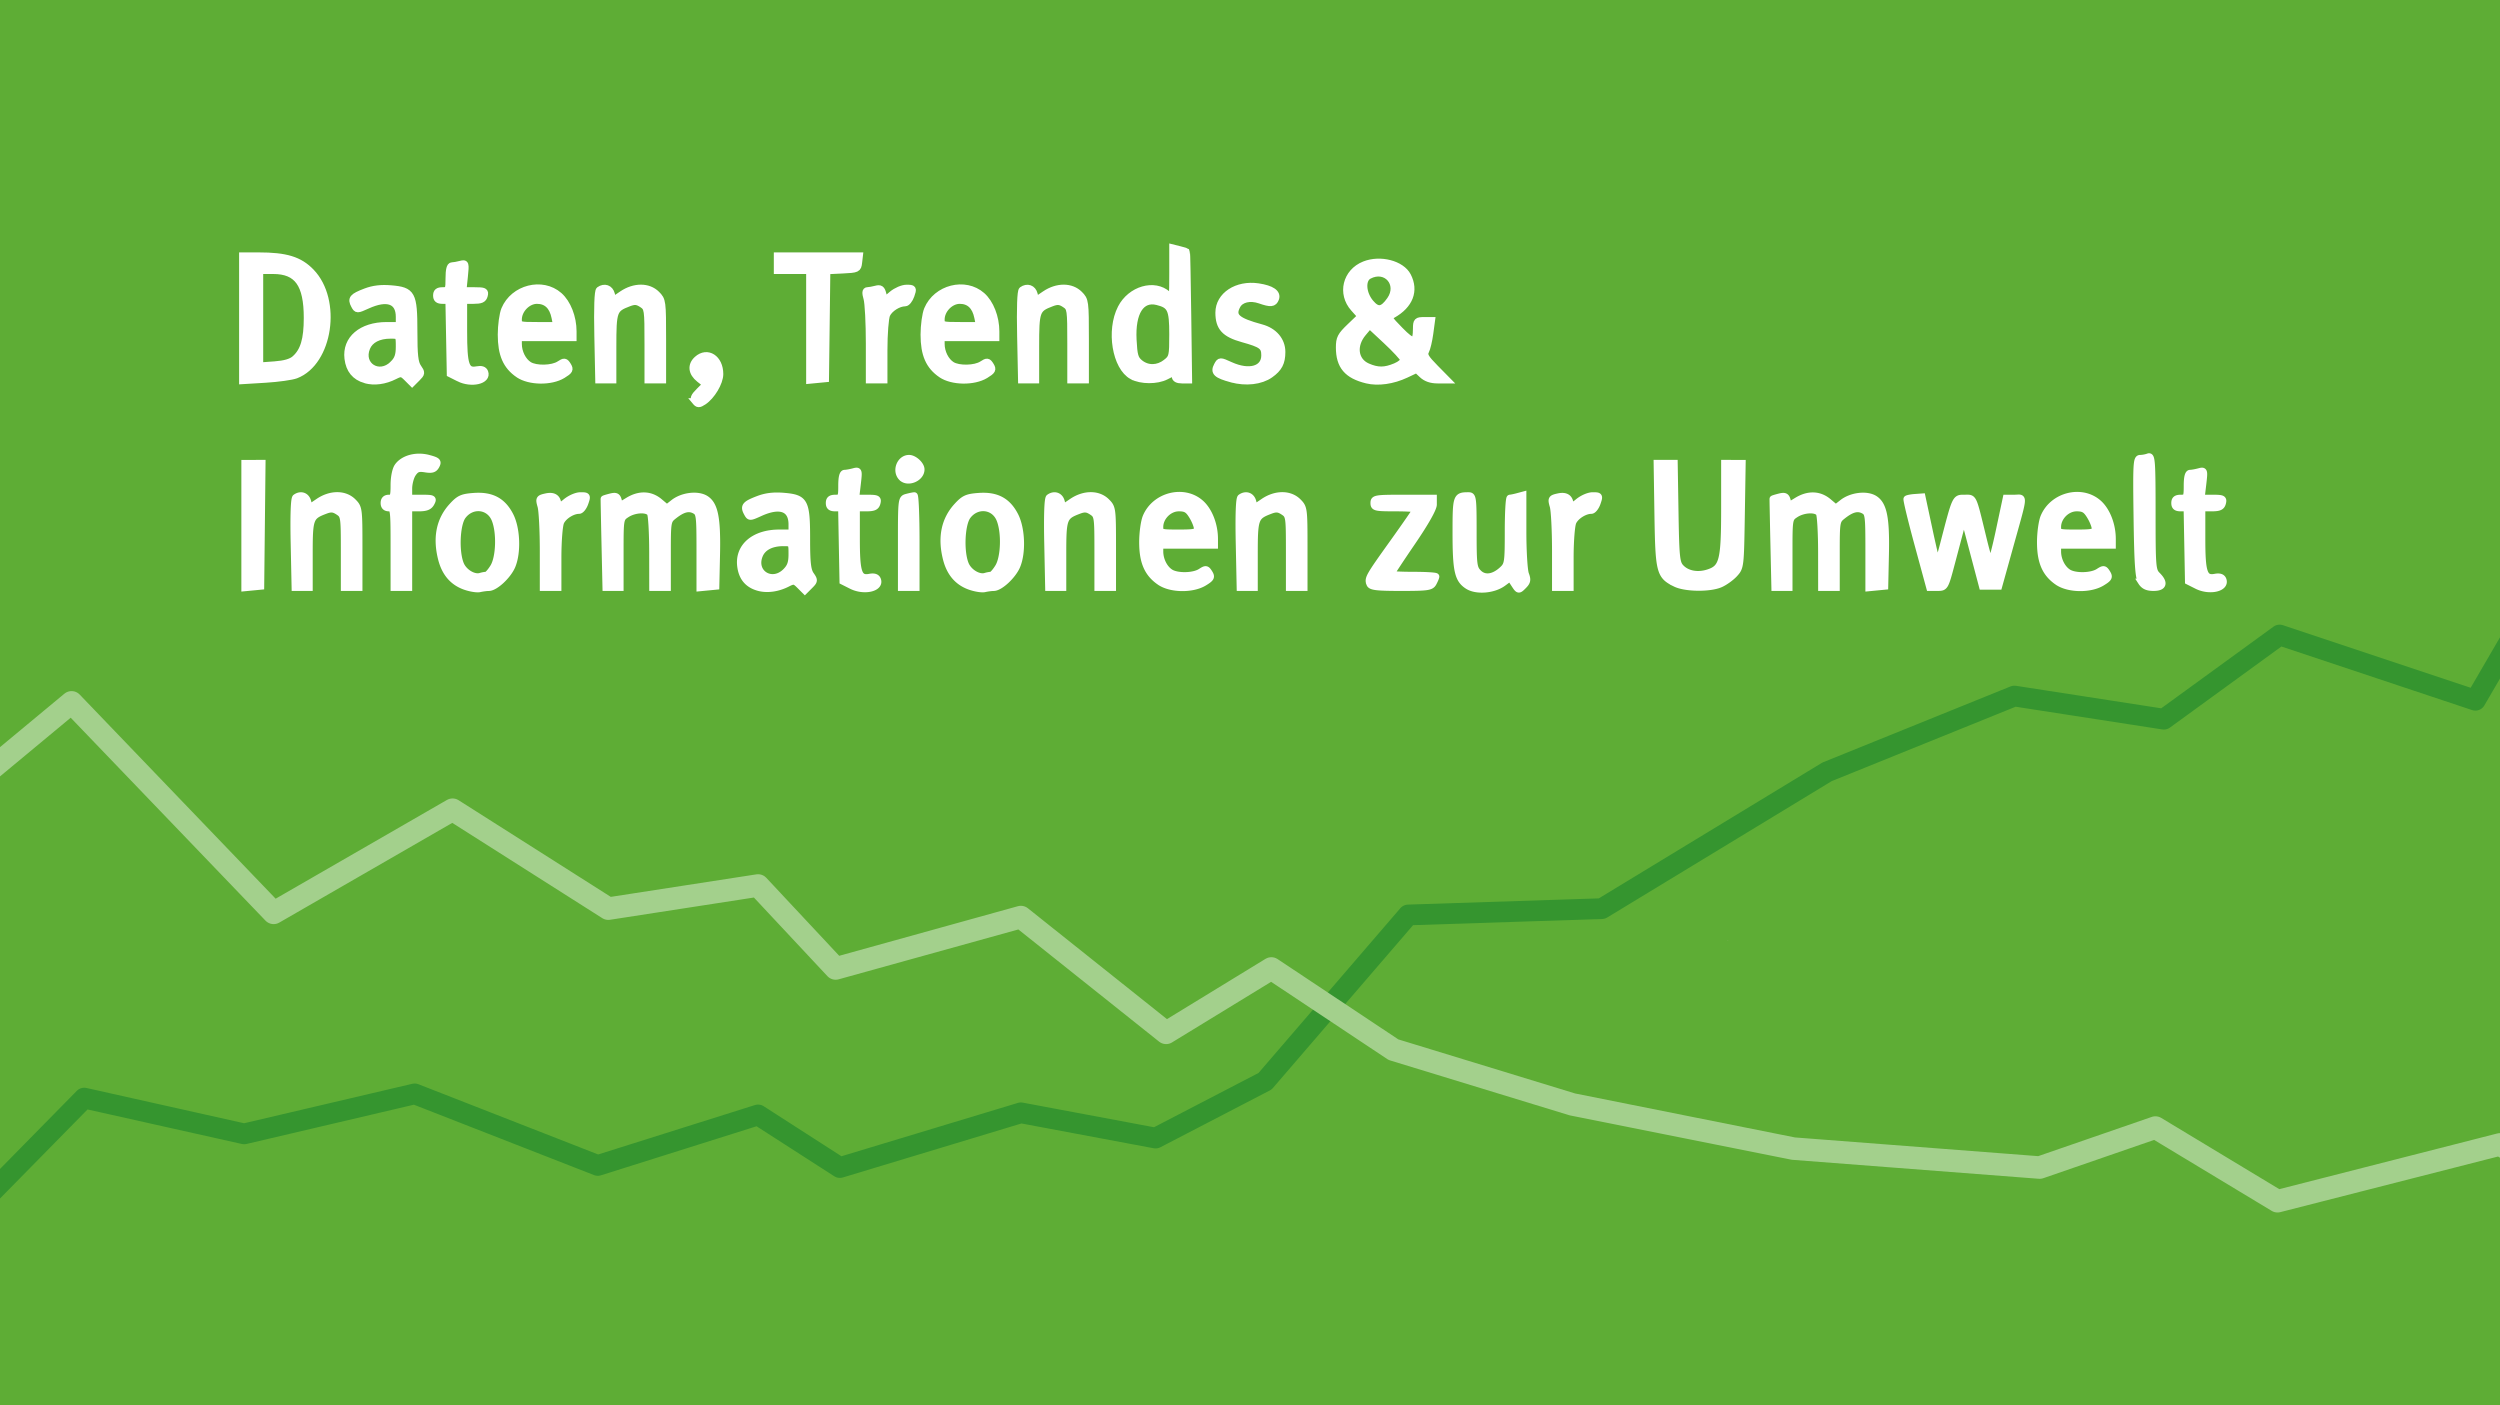
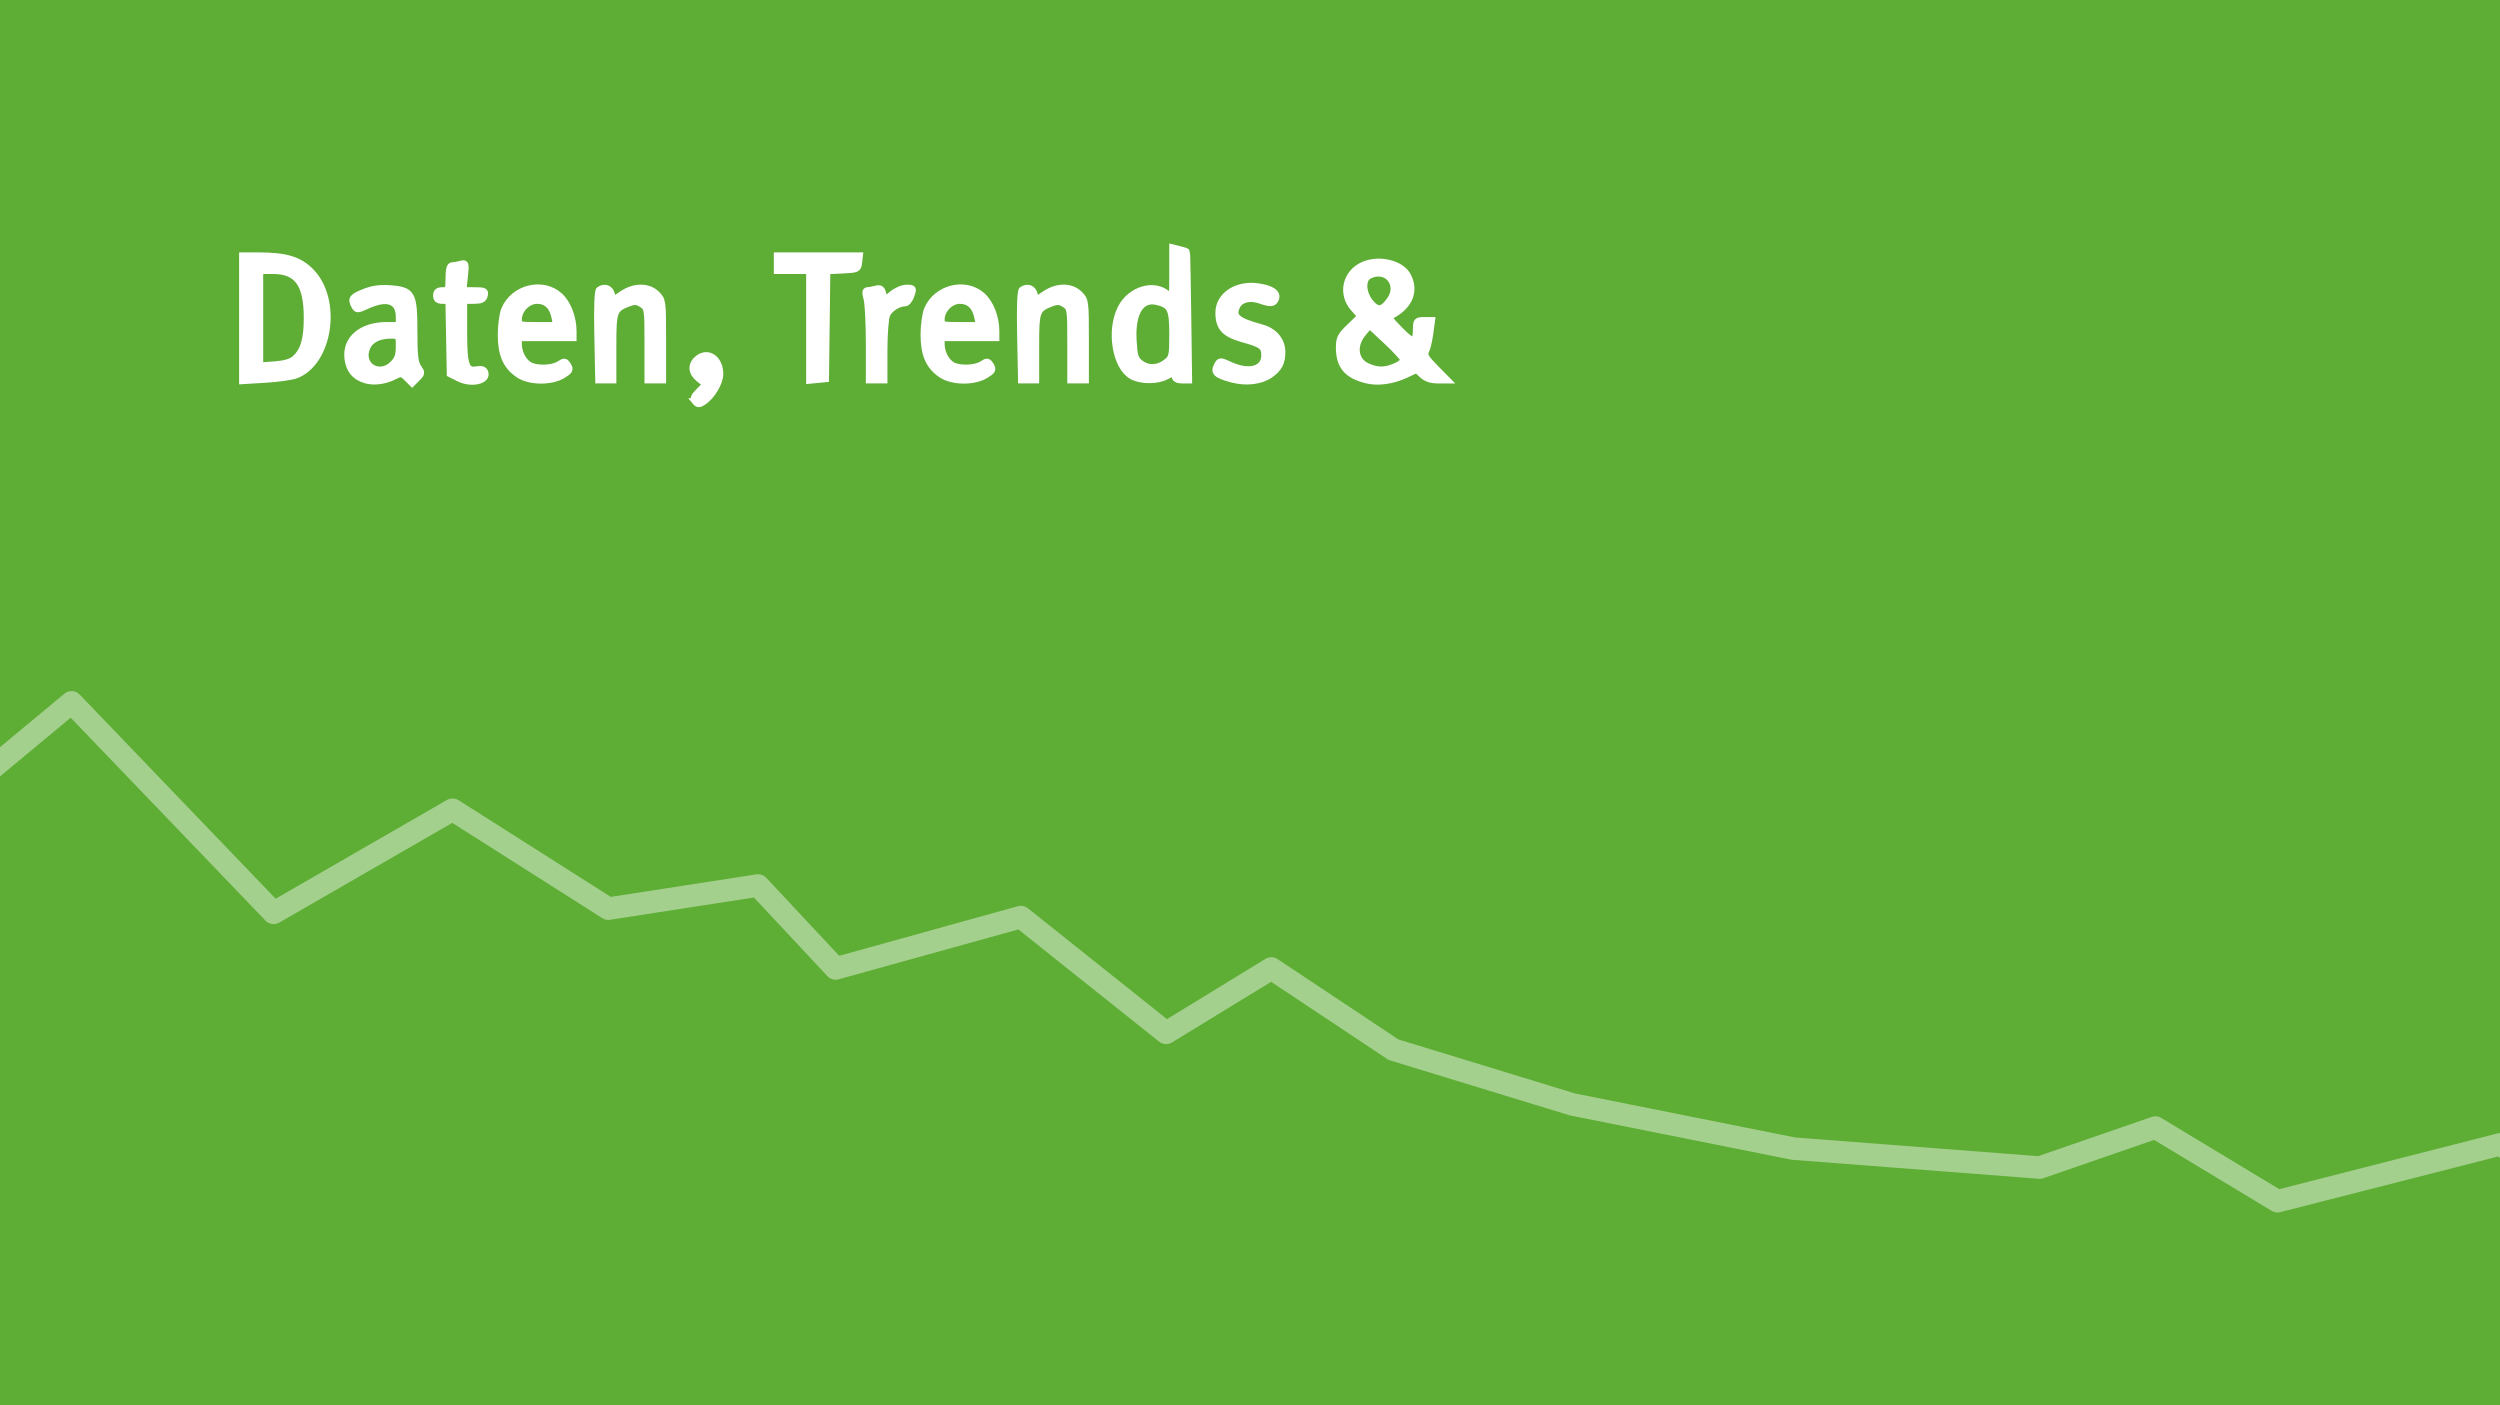
<svg xmlns="http://www.w3.org/2000/svg" version="1.1" id="svg2" width="2220" height="1248">
  <path id="rect1193" fill="#5ead35" fill-opacity="1" stroke="none" stroke-width="9.714" stroke-miterlimit="4" stroke-dasharray="none" stroke-opacity="1" d="M-1.246 0H2220v1248H-1.246z" />
-   <path d="M1534.945 834.822a.838.838 0 01-.103.06c0 .017-.01.054-.012.073l.12-.035c0-.028 0-.073-.01-.098z" id="path1105" fill="#ffafeb" fill-opacity="1" stroke="none" stroke-width="2.076" stroke-miterlimit="4" stroke-dasharray="none" stroke-opacity="1" />
  <path d="M1534.006 834.969a105.933 72.775 73.484 01.092.191l.422-.119c-.01-.016-.016-.034-.025-.055a1.732 1.732 0 01-.488-.017z" id="path1095" fill="#ffafeb" fill-opacity="1" stroke="none" stroke-width="2.076" stroke-miterlimit="4" stroke-dasharray="none" stroke-opacity="1" />
  <style id="style1429" type="text/css" />
-   <path d="M-59.813 1112l134.58-136.897 142.055 31.776 151.402-35.515 162.617 63.552 142.325-44.86 72.628 46.729 160.748-48.598 119.626 22.43 97.197-50.467 127.102-147.664 171.963-5.607 200-121.496 166.355-67.29 132.71 20.561 102.804-74.766 173.832 57.944 106.542-183.178 351.402 196.262-52.337 876.635-2801.869-99.065z" id="path902" fill="none" stroke="#35952f" stroke-width="18.4" stroke-linecap="butt" stroke-linejoin="round" stroke-opacity="1" stroke-miterlimit="4" stroke-dasharray="none" />
  <path d="M-35.514 705.944L63.551 623.7l179.44 186.916 158.878-91.589 138.318 87.85 132.979-20.56L742.056 860l164.486-45.645 128.972 102.804L1128.972 860l108.411 72.112 158.879 48.598 196.261 39.253 218.692 16.822 102.804-35.514 108.41 65.42L2220 1016.225 2478.505 1180v198.841l-2528.972-33.645 7.476-631.775z" id="path904" fill="none" stroke="#a3d08c" stroke-width="20" stroke-linecap="butt" stroke-linejoin="round" stroke-opacity="1" stroke-miterlimit="4" stroke-dasharray="none" />
-   <path id="path1108" d="M800.774 424.167c-5.868-5.869-1.604-17.226 6.468-17.226 4.553 0 10.759 5.732 10.759 9.938 0 7.725-11.798 12.716-17.227 7.288zm1100.707 92.646c-2.499-3.888-3.35-16.383-3.916-57.422-.658-47.792-.395-52.452 2.962-52.451 2.027 0 5.256-.602 7.178-1.34 3.123-1.198 3.493 4.064 3.493 49.69 0 48.088.255 51.287 4.417 55.45 6.896 6.895 5.671 11.042-3.261 11.042-5.545 0-8.567-1.381-10.873-4.97zm-41.086-47.483c0-2.125-1.978-7.095-4.384-11.042-3.574-5.86-5.772-7.178-11.978-7.178-8.707 0-16.757 8.1-16.757 16.862 0 5.028.62 5.223 16.564 5.223 14.305 0 16.562-.527 16.555-3.865zm-33.12 47.483c-10.971-7.49-15.458-17.756-15.458-35.373 0-8.256 1.385-18.328 3.078-22.38 7.953-19.033 33.475-25.544 48.481-12.368 7.505 6.589 12.487 19.315 12.487 31.898v5.647h-48.587v5.418c0 7.532 3.876 15.267 9.37 18.698 6.099 3.809 20.632 3.495 26.85-.58 4.47-2.928 5.194-2.834 7.578.984 2.297 3.677 1.708 4.787-4.57 8.615-10.35 6.311-29.565 6.037-39.229-.56zm-124.377-33.928c-5.819-21.393-10.149-39.327-9.623-39.852.525-.526 3.795-1.16 7.267-1.408l6.312-.453 6.502 30.336c3.576 16.685 6.827 30.01 7.225 29.614.397-.398 2.764-8.583 5.26-18.19 10.808-41.61 10.369-40.656 18.689-40.656 8.378 0 7.196-2.58 16.686 36.44 2.659 10.932 5.449 20.579 6.2 21.437.75.859 4.214-11.812 7.697-28.158l6.332-29.719h7.498c8.729 0 9.269-5.13-4.762 45.274l-9.222 33.127H1760.298l-8.174-30.918-8.174-30.92-2.351 8.835a34244.33 34244.33 0 00-8.342 31.47c-5.981 22.598-6.004 22.638-12.886 22.638h-6.895zm-127.819-.304c-.476-21.56-.82-39.368-.766-39.573.056-.205 2.697-1.024 5.87-1.82 4.667-1.172 6-.559 6.987 3.213l1.219 4.662 7.363-4.49c10.015-6.105 19.894-5.755 27.91.99l6.53 5.495 5.862-4.611c8.058-6.338 21.773-7.939 28.765-3.357 7.95 5.209 10.29 17.259 9.586 49.36l-.618 28.227-7.178.693-7.177.691v-33.189c0-31.134-.28-33.338-4.5-35.598-5.295-2.833-10.647-1.47-18.507 4.713-5.626 4.426-5.704 4.887-5.704 34.14v29.655h-13.25l-.034-31.471c-.022-17.31-.918-32.867-1.998-34.574-2.627-4.149-13.972-3.61-21.003.997-5.644 3.698-5.676 3.888-5.676 34.383v30.665h-12.814zm-87.25 35.614c-14.09-6.948-14.937-10.238-15.726-61.011l-.712-45.826h15.448l.717 43.942c.639 39.08 1.172 44.443 4.812 48.462 5.494 6.063 15.152 7.892 24.823 4.7 12.522-4.132 14.149-10.719 14.149-57.28v-39.824H1547.185l-.745 46.203c-.738 45.741-.8 46.264-6.266 52.184-3.037 3.29-8.72 7.343-12.628 9.009-9.529 4.06-30.96 3.758-39.716-.56zm-106.666-29.003c0-17.924-.907-35.753-2.016-39.62-1.907-6.648-1.652-7.109 4.693-8.503 6.814-1.496 10.467 1.095 10.54 7.477.022 1.885 2.498.883 6.829-2.76 3.857-3.246 9.536-5.718 13.136-5.718 6.086 0 6.248.266 4.031 6.625-1.27 3.644-3.656 6.626-5.302 6.626-5.915 0-13.802 5.005-16.208 10.285-1.36 2.986-2.452 17.137-2.452 31.78v26.398H1381.163zm-164.837 29.277c-1.848-4.816-1.09-6.154 21.016-37.046 11.08-15.485 20.146-28.64 20.146-29.234 0-.593-8.447-1.079-18.772-1.079-17.3 0-18.772-.346-18.772-4.417 0-4.171 1.472-4.417 26.502-4.417h26.502v5.735c0 3.568-7.094 16.125-18.773 33.23-10.324 15.123-18.772 27.947-18.772 28.497 0 .55 8.945 1.001 19.877 1.001 10.932 0 19.876.563 19.876 1.25s-1.029 3.171-2.286 5.521c-2.065 3.859-4.847 4.272-28.78 4.272-21.512 0-26.732-.623-27.764-3.313zM1100.31 482.58c-.52-25.035 0-39.787 1.438-40.823 4.556-3.284 9.533-1.567 10.867 3.75l1.365 5.44 8.017-5.44c10.811-7.337 23.363-7.345 30.689-.022 5.305 5.305 5.42 6.178 5.42 40.857v35.436h-13.25v-31.972c0-31.18-.13-32.057-5.223-35.394-4.153-2.72-6.529-2.926-11.59-1.001-13.544 5.149-14.106 6.698-14.106 38.895v29.472h-12.814zm-37.176-13.25c0-2.126-1.978-7.096-4.385-11.043-3.573-5.86-5.772-7.178-11.978-7.178-8.707 0-16.756 8.1-16.756 16.862 0 5.028.62 5.223 16.563 5.223 14.306 0 16.563-.527 16.556-3.865zm-33.12 47.482c-10.972-7.49-15.459-17.756-15.459-35.373 0-8.256 1.386-18.328 3.079-22.38 7.952-19.033 33.475-25.544 48.481-12.368 7.505 6.589 12.486 19.315 12.486 31.898v5.647h-48.586v5.418c0 7.532 3.876 15.267 9.37 18.698 6.098 3.809 20.631 3.495 26.85-.58 4.47-2.928 5.193-2.834 7.578.984 2.296 3.677 1.708 4.787-4.57 8.615-10.351 6.311-29.565 6.037-39.23-.56zm-99.757-34.232c-.52-25.035 0-39.787 1.438-40.823 4.556-3.284 9.533-1.567 10.867 3.75l1.365 5.44 8.017-5.44c10.81-7.337 23.363-7.345 30.689-.022 5.305 5.305 5.42 6.178 5.42 40.857v35.436h-13.25v-31.972c0-31.18-.13-32.057-5.223-35.394-4.153-2.72-6.53-2.926-11.591-1.001-13.543 5.149-14.105 6.698-14.105 38.895v29.472H931.07zm-129.924-.294c0-39.091.05-39.51 4.969-40.827 2.733-.732 5.714-1.345 6.625-1.362.911-.022 1.657 18.355 1.657 40.827v40.857H800.333zm-263.24.294c-.476-21.56-.82-39.368-.765-39.573.055-.205 2.696-1.024 5.869-1.82 4.667-1.172 6-.559 6.987 3.213l1.22 4.662 7.362-4.49c10.016-6.105 19.894-5.755 27.91.99l6.53 5.495 5.863-4.611c8.057-6.338 21.772-7.939 28.765-3.357 7.95 5.209 10.29 17.259 9.586 49.36l-.619 28.227-7.178.693-7.177.691v-33.189c0-31.134-.279-33.338-4.5-35.598-5.294-2.833-10.647-1.47-18.507 4.713-5.626 4.426-5.703 4.887-5.703 34.14v29.655H579.485l-.033-31.471c-.022-17.31-.918-32.867-1.998-34.574-2.627-4.149-13.972-3.61-21.003.997-5.644 3.698-5.676 3.888-5.676 34.383v30.665h-12.814zm-54.781 6.611c0-17.924-.908-35.753-2.016-39.62-1.907-6.648-1.653-7.109 4.692-8.503 6.815-1.496 10.468 1.095 10.54 7.477.023 1.885 2.499.883 6.83-2.76 3.857-3.246 9.536-5.718 13.135-5.718 6.087 0 6.249.266 4.032 6.625-1.27 3.644-3.657 6.626-5.303 6.626-5.914 0-13.802 5.005-16.207 10.285-1.36 2.986-2.452 17.137-2.452 31.78v26.398H482.312zm-132.51-2.746c0-33.863-.182-35.336-4.416-35.336-2.945 0-4.417-1.472-4.417-4.417 0-2.944 1.472-4.417 4.417-4.417 3.859 0 4.417-1.472 4.417-11.655 0-6.796 1.384-13.63 3.32-16.394 5.016-7.163 16.602-10.247 27.483-7.317 7.895 2.125 8.73 2.941 6.766 6.61-1.752 3.274-3.857 3.922-9.672 2.978-6.063-.984-8.097-.257-11.04 3.944-1.983 2.832-3.606 8.903-3.606 13.492v8.342h11.12c10.436 0 10.975.272 8.756 4.417-1.753 3.277-4.624 4.417-11.12 4.417h-8.756v70.672H349.803zm-88.714-3.865c-.52-25.035 0-39.787 1.437-40.823 4.557-3.284 9.533-1.567 10.868 3.75l1.365 5.44 8.016-5.44c10.812-7.337 23.364-7.345 30.69-.022 5.304 5.306 5.42 6.179 5.42 40.857v35.436h-13.25v-31.972c0-31.18-.13-32.057-5.224-35.394-4.152-2.72-6.528-2.926-11.59-1.001-13.543 5.149-14.105 6.698-14.105 38.895v29.472H261.9zm-43.794-15.871v-55.352H232.831l-.59 54.66-.592 54.66-7.177.692-7.178.692zm1733.657 53.441l-7.73-3.89-.61-32.576-.612-32.575h-5.462c-3.99 0-5.462-1.19-5.462-4.417 0-3.239 1.472-4.417 5.52-4.417 5.154 0 5.522-.736 5.522-11.042 0-7.345.924-11.052 2.76-11.072 1.519-.023 5.02-.636 7.782-1.376 4.902-1.313 4.985-1.053 3.56 11.073l-1.46 12.417h10.036c8.948 0 9.91.479 8.88 4.417-.904 3.46-3.012 4.417-9.73 4.417h-8.577v27.184c0 30.509 1.901 36.072 11.69 34.2 3.873-.74 6.178-.002 7.044 2.255 2.912 7.589-11.927 11.052-23.151 5.402zm-647.589.115c-8.81-5.652-10.538-13.384-10.538-47.163 0-32.249.267-33.034 11.223-33.034 3.981 0 4.236 1.928 4.236 32.023 0 29.522.36 32.383 4.609 36.631 5.44 5.441 13.554 4.32 21.34-2.948 4.673-4.362 4.97-6.395 4.97-34.068 0-16.186.745-29.443 1.656-29.46.911-.022 3.893-.629 6.626-1.362l4.969-1.331v32.137c0 17.675 1.037 34.864 2.304 38.197 1.906 5.012 1.563 6.801-1.983 10.347-4.245 4.245-4.325 4.23-8.026-1.417l-3.738-5.705-6.195 4.58c-8.505 6.288-23.722 7.533-31.453 2.573zm-423.31-9.526c1.132 0 4.029-3.23 6.436-7.177 5.33-8.743 5.976-31.136 1.225-42.506-5.082-12.163-20.416-13.654-28.51-2.772-5.46 7.34-6.475 31.834-1.78 42.96 2.963 7.019 11.822 12.259 17.627 10.425 1.617-.511 3.868-.93 5.001-.93zm-18.986 9.982c-10.745-3.873-17.652-12.033-20.814-24.59-4.75-18.863-1.531-34.56 9.569-46.674 6.222-6.789 8.835-7.984 19.163-8.76 15.779-1.188 25.684 4.048 32.387 17.118 5.912 11.53 6.736 32.697 1.737 44.66-3.605 8.63-15.007 19.29-20.679 19.337-2.032.022-5.683.494-8.112 1.062-2.43.567-8.392-.401-13.251-2.153zm-104.903-.57l-7.73-3.89-.61-32.576-.612-32.575h-5.462c-3.99 0-5.462-1.19-5.462-4.417 0-3.239 1.472-4.417 5.521-4.417 5.153 0 5.521-.736 5.521-11.042 0-7.345.925-11.052 2.76-11.072 1.52-.022 5.02-.636 7.782-1.376 4.902-1.313 4.986-1.053 3.56 11.073l-1.46 12.417h10.037c8.948 0 9.91.479 8.88 4.417-.905 3.46-3.013 4.417-9.731 4.417h-8.577v27.184c0 30.509 1.902 36.072 11.691 34.2 3.873-.74 6.177-.002 7.043 2.255 2.912 7.589-11.927 11.052-23.15 5.402zm-58.424-12.624c4.165-4.165 5.42-7.746 5.42-15.46 0-9.974-.048-10.038-7.625-10.038-10.58 0-18.136 3.924-21.035 10.923-6.559 15.834 10.981 26.834 23.24 14.575zm-24.573 14.111c-9.265-2.72-14.35-8.924-15.583-19.01-2.11-17.258 12.145-29.433 34.463-29.433h11.114v-7.572c0-14.357-10.527-18.158-28.142-10.162-9.281 4.213-9.393 4.212-11.697-.095-3.122-5.834-1.614-7.658 9.99-12.09 6.807-2.6 13.749-3.443 22.429-2.723 19.01 1.577 20.67 4.621 20.67 37.916 0 21.228.754 27.946 3.59 31.993 3.362 4.8 3.307 5.404-.86 9.57l-4.447 4.448-4.7-4.7c-4.272-4.272-5.249-4.419-10.735-1.615-8.772 4.482-18.326 5.753-26.092 3.473zM431.73 510.74c1.133 0 4.03-3.23 6.436-7.177 5.331-8.743 5.977-31.136 1.226-42.506-5.082-12.163-20.416-13.654-28.51-2.772-5.46 7.34-6.475 31.834-1.78 42.96 2.963 7.019 11.822 12.259 17.626 10.425 1.618-.511 3.869-.93 5.002-.93zm-18.985 9.982c-10.746-3.873-17.652-12.033-20.814-24.59-4.75-18.863-1.532-34.56 9.569-46.674 6.222-6.789 8.835-7.984 19.162-8.76 15.78-1.188 25.685 4.048 32.387 17.118 5.913 11.53 6.736 32.697 1.738 44.66-3.606 8.63-15.007 19.29-20.68 19.337-2.032.022-5.682.494-8.112 1.062-2.429.567-8.392-.401-13.25-2.153z" fill="#fff" stroke="#fff" stroke-width="5.929" stroke-miterlimit="4" stroke-dasharray="none" stroke-opacity="1" fill-opacity="1" />
  <path id="path860" d="M1035.446 321.9c5.54-4.356 5.82-5.562 5.82-25.055 0-22.278-1.725-25.945-13.598-28.908-14.328-3.575-22.581 9.452-21.356 33.708.709 14.042 1.595 17.096 5.99 20.656 6.745 5.46 15.894 5.303 23.144-.4zm-30.056 12.155c-14.82-8.04-20.17-40.572-9.95-60.501 8.531-16.639 29.732-22.793 41.58-12.071 4.162 3.767 4.245 3.397 4.245-18.825v-22.666l6.07 1.523c3.337.838 6.23 1.691 6.43 1.896.198.205.697 25.964 1.108 57.242l.748 56.87-6.074-.001c-3.925-.001-6.073-1.173-6.073-3.314 0-4.085-.222-4.086-8.03-.022-8.023 4.184-22.206 4.119-30.054-.14zm-99.218-35.735c-.52-25.035 0-39.787 1.438-40.823 4.556-3.284 9.533-1.567 10.867 3.75l1.365 5.44 8.017-5.44c10.811-7.337 23.363-7.345 30.689-.023 5.305 5.305 5.42 6.178 5.42 40.857v35.437h-13.25v-31.972c0-31.18-.13-32.057-5.223-35.394-4.152-2.72-6.529-2.926-11.59-1.002-13.544 5.15-14.106 6.699-14.106 38.896v29.472h-12.814zM868.15 281.9c-1.987-9.932-7.392-15.052-15.892-15.052-8.322 0-16.381 8.296-16.381 16.861 0 5.036.606 5.224 16.84 5.224h16.84zm-32.274 50.65c-10.971-7.489-15.458-17.756-15.458-35.372 0-8.257 1.385-18.328 3.078-22.38 7.953-19.033 33.475-25.544 48.481-12.369 7.505 6.59 12.486 19.315 12.486 31.899v5.647h-48.586v5.417c0 7.533 3.876 15.268 9.37 18.698 6.099 3.81 20.632 3.496 26.85-.579 4.47-2.929 5.194-2.835 7.578.983 2.297 3.678 1.708 4.788-4.57 8.615-10.35 6.312-29.565 6.038-39.23-.559zm-64.045-27.62c0-17.925-.924-35.813-2.054-39.753-1.489-5.19-1.337-7.171.552-7.193 1.433-.022 4.797-.618 7.475-1.336 3.911-1.048 5.153-.174 6.312 4.443l1.443 5.748 6.556-5.517c3.66-3.08 9.357-5.516 12.898-5.516 6.086 0 6.248.266 4.031 6.625-1.27 3.644-3.656 6.626-5.302 6.626-5.915 0-13.802 5.005-16.208 10.285-1.36 2.985-2.452 17.137-2.452 31.78v26.397H771.83zm-53.003-15.857v-48.727h-28.711V227.096h73.173l-.698 6.074c-.67 5.818-1.277 6.1-14.46 6.73l-13.76.656-.594 47.93-.595 47.93-7.178.692-7.177.692zM530.73 298.32c-.519-25.035 0-39.787 1.438-40.823 4.557-3.284 9.533-1.567 10.868 3.75l1.365 5.44 8.016-5.44c10.812-7.337 23.364-7.345 30.69-.023 5.304 5.305 5.42 6.178 5.42 40.857v35.437H575.276v-31.972c0-31.18-.13-32.057-5.223-35.394-4.152-2.72-6.528-2.926-11.59-1.002-13.544 5.15-14.105 6.699-14.105 38.896v29.472h-12.814zm-38.022-16.42c-1.986-9.931-7.391-15.05-15.891-15.05-8.322 0-16.382 8.295-16.382 16.86 0 5.036.606 5.224 16.84 5.224h16.84zm-32.274 50.651c-10.971-7.489-15.458-17.756-15.458-35.372 0-8.257 1.385-18.328 3.078-22.38 7.953-19.033 33.475-25.544 48.482-12.369 7.505 6.59 12.486 19.315 12.486 31.899v5.647h-48.587v5.417c0 7.533 3.876 15.268 9.37 18.698 6.099 3.81 20.632 3.496 26.851-.579 4.47-2.929 5.193-2.835 7.578.983 2.296 3.678 1.708 4.788-4.57 8.615-10.351 6.312-29.566 6.038-39.23-.559zm-198.54-13.938c7.76-6.915 10.82-17.187 10.82-36.305 0-30.02-8.568-41.96-30.112-41.96h-11.848V324.8l13.168-.952c8.873-.642 14.735-2.35 17.972-5.235zm-46.6-35.98v-55.537h14.247c24.51 0 36.412 3.656 46.757 14.362 24.372 25.221 16.254 80.268-13.521 91.683-3.644 1.397-15.819 3.1-27.054 3.784l-20.429 1.244zm1019.1-16.293c9.95-14.205-3.563-29.655-18.804-21.498-6.364 3.406-5.637 15.628 1.43 24.027 6.301 7.489 10.818 6.831 17.374-2.529zm4.771 59.075c4.427-1.85 7.515-4.56 7.107-6.237-.397-1.631-7.327-9.12-15.4-16.644l-14.678-13.678-5.75 6.834c-9.342 11.102-7.516 24.845 3.966 29.843 8.968 3.904 15.202 3.874 24.755-.117zm-25.37 12.147c-17.521-4.247-24.561-12.566-24.561-29.02 0-8.117 1.241-10.513 9.593-18.514l9.592-9.192-6.28-7.028c-11.654-13.043-6.999-32.25 9.407-38.815 14.041-5.619 33-.71 38.525 9.972 6.83 13.208 1.881 26.03-13.355 34.603-4.174 2.349-3.817 3.097 6.513 13.626 11.73 11.955 14.372 11.68 14.434-1.5.03-6.543.637-7.177 6.866-7.177h6.833l-1.566 11.594c-.86 6.377-2.542 13.45-3.735 15.717-1.782 3.386-.273 6.048 8.453 14.907l10.623 10.785h-8.609c-5.73 0-10.274-1.565-13.588-4.678l-4.98-4.678-9.517 4.49c-11.606 5.474-24.679 7.326-34.649 4.908zm-120.213-.939c-13.418-3.67-15.941-6.043-12.753-12.001 2.422-4.524 2.46-4.525 11.8-.286 16.733 7.596 30.35 3.667 30.35-8.755 0-8-2.5-9.872-19.495-14.602-16.024-4.46-21.261-10.21-21.261-23.342 0-15.304 16.143-25.913 35.103-23.07 11.868 1.78 17.421 5.614 15.475 10.684-1.704 4.443-4.376 4.705-13.948 1.368-8.745-3.048-17.1-1.084-20.225 4.756-5.067 9.468-.513 13.62 21.473 19.572 11.3 3.06 18.338 11.357 18.338 21.619 0 9.435-2.692 14.599-10.486 20.115-8.32 5.887-21.662 7.418-34.37 3.942zm-686.15-.733l-7.73-3.891-.61-32.575-.612-32.575h-5.462c-3.99 0-5.462-1.19-5.462-4.417 0-3.24 1.472-4.417 5.52-4.417 5.154 0 5.522-.736 5.522-11.042 0-7.346.924-11.053 2.76-11.073 1.519-.022 4.936-.613 7.594-1.326 4.652-1.248 4.784-.835 3.556 11.073l-1.277 12.368h10.04c8.953 0 9.915.478 8.886 4.417-.905 3.46-3.013 4.417-9.732 4.417h-8.576v27.184c0 30.508 1.902 36.071 11.69 34.2 3.873-.74 6.178-.002 7.044 2.254 2.912 7.59-11.927 11.052-23.151 5.403zm-58.424-12.624c4.165-4.166 5.42-7.746 5.42-15.46 0-9.974-.048-10.038-7.625-10.038-10.58 0-18.136 3.923-21.035 10.922-6.559 15.834 10.98 26.834 23.24 14.576zm-24.574 14.11c-9.264-2.72-14.35-8.924-15.583-19.009-2.109-17.259 12.146-29.433 34.464-29.433h11.113v-7.572c0-14.357-10.527-18.159-28.142-10.163-9.28 4.213-9.392 4.212-11.696-.095-3.122-5.834-1.615-7.658 9.99-12.09 6.807-2.6 13.749-3.442 22.429-2.722 19.01 1.576 20.67 4.62 20.67 37.915 0 21.228.754 27.946 3.589 31.994 3.362 4.8 3.308 5.403-.86 9.57l-4.446 4.448-4.7-4.7c-4.272-4.272-5.249-4.42-10.736-1.616-8.772 4.482-18.325 5.754-26.092 3.473zm293.02 19.177c-2.111-2.543-1.438-4.36 3.411-9.209l6.04-6.04-5.938-4.736c-6.9-5.503-7.638-12.284-1.9-17.478 9.057-8.195 20.255-.968 20.255 13.074 0 7.543-7.233 19.696-14.589 24.512-3.971 2.6-5.034 2.582-7.28-.124z" fill="#fff" stroke="#fff" stroke-width="5.929" stroke-miterlimit="4" stroke-dasharray="none" stroke-opacity="1" fill-opacity="1" />
</svg>